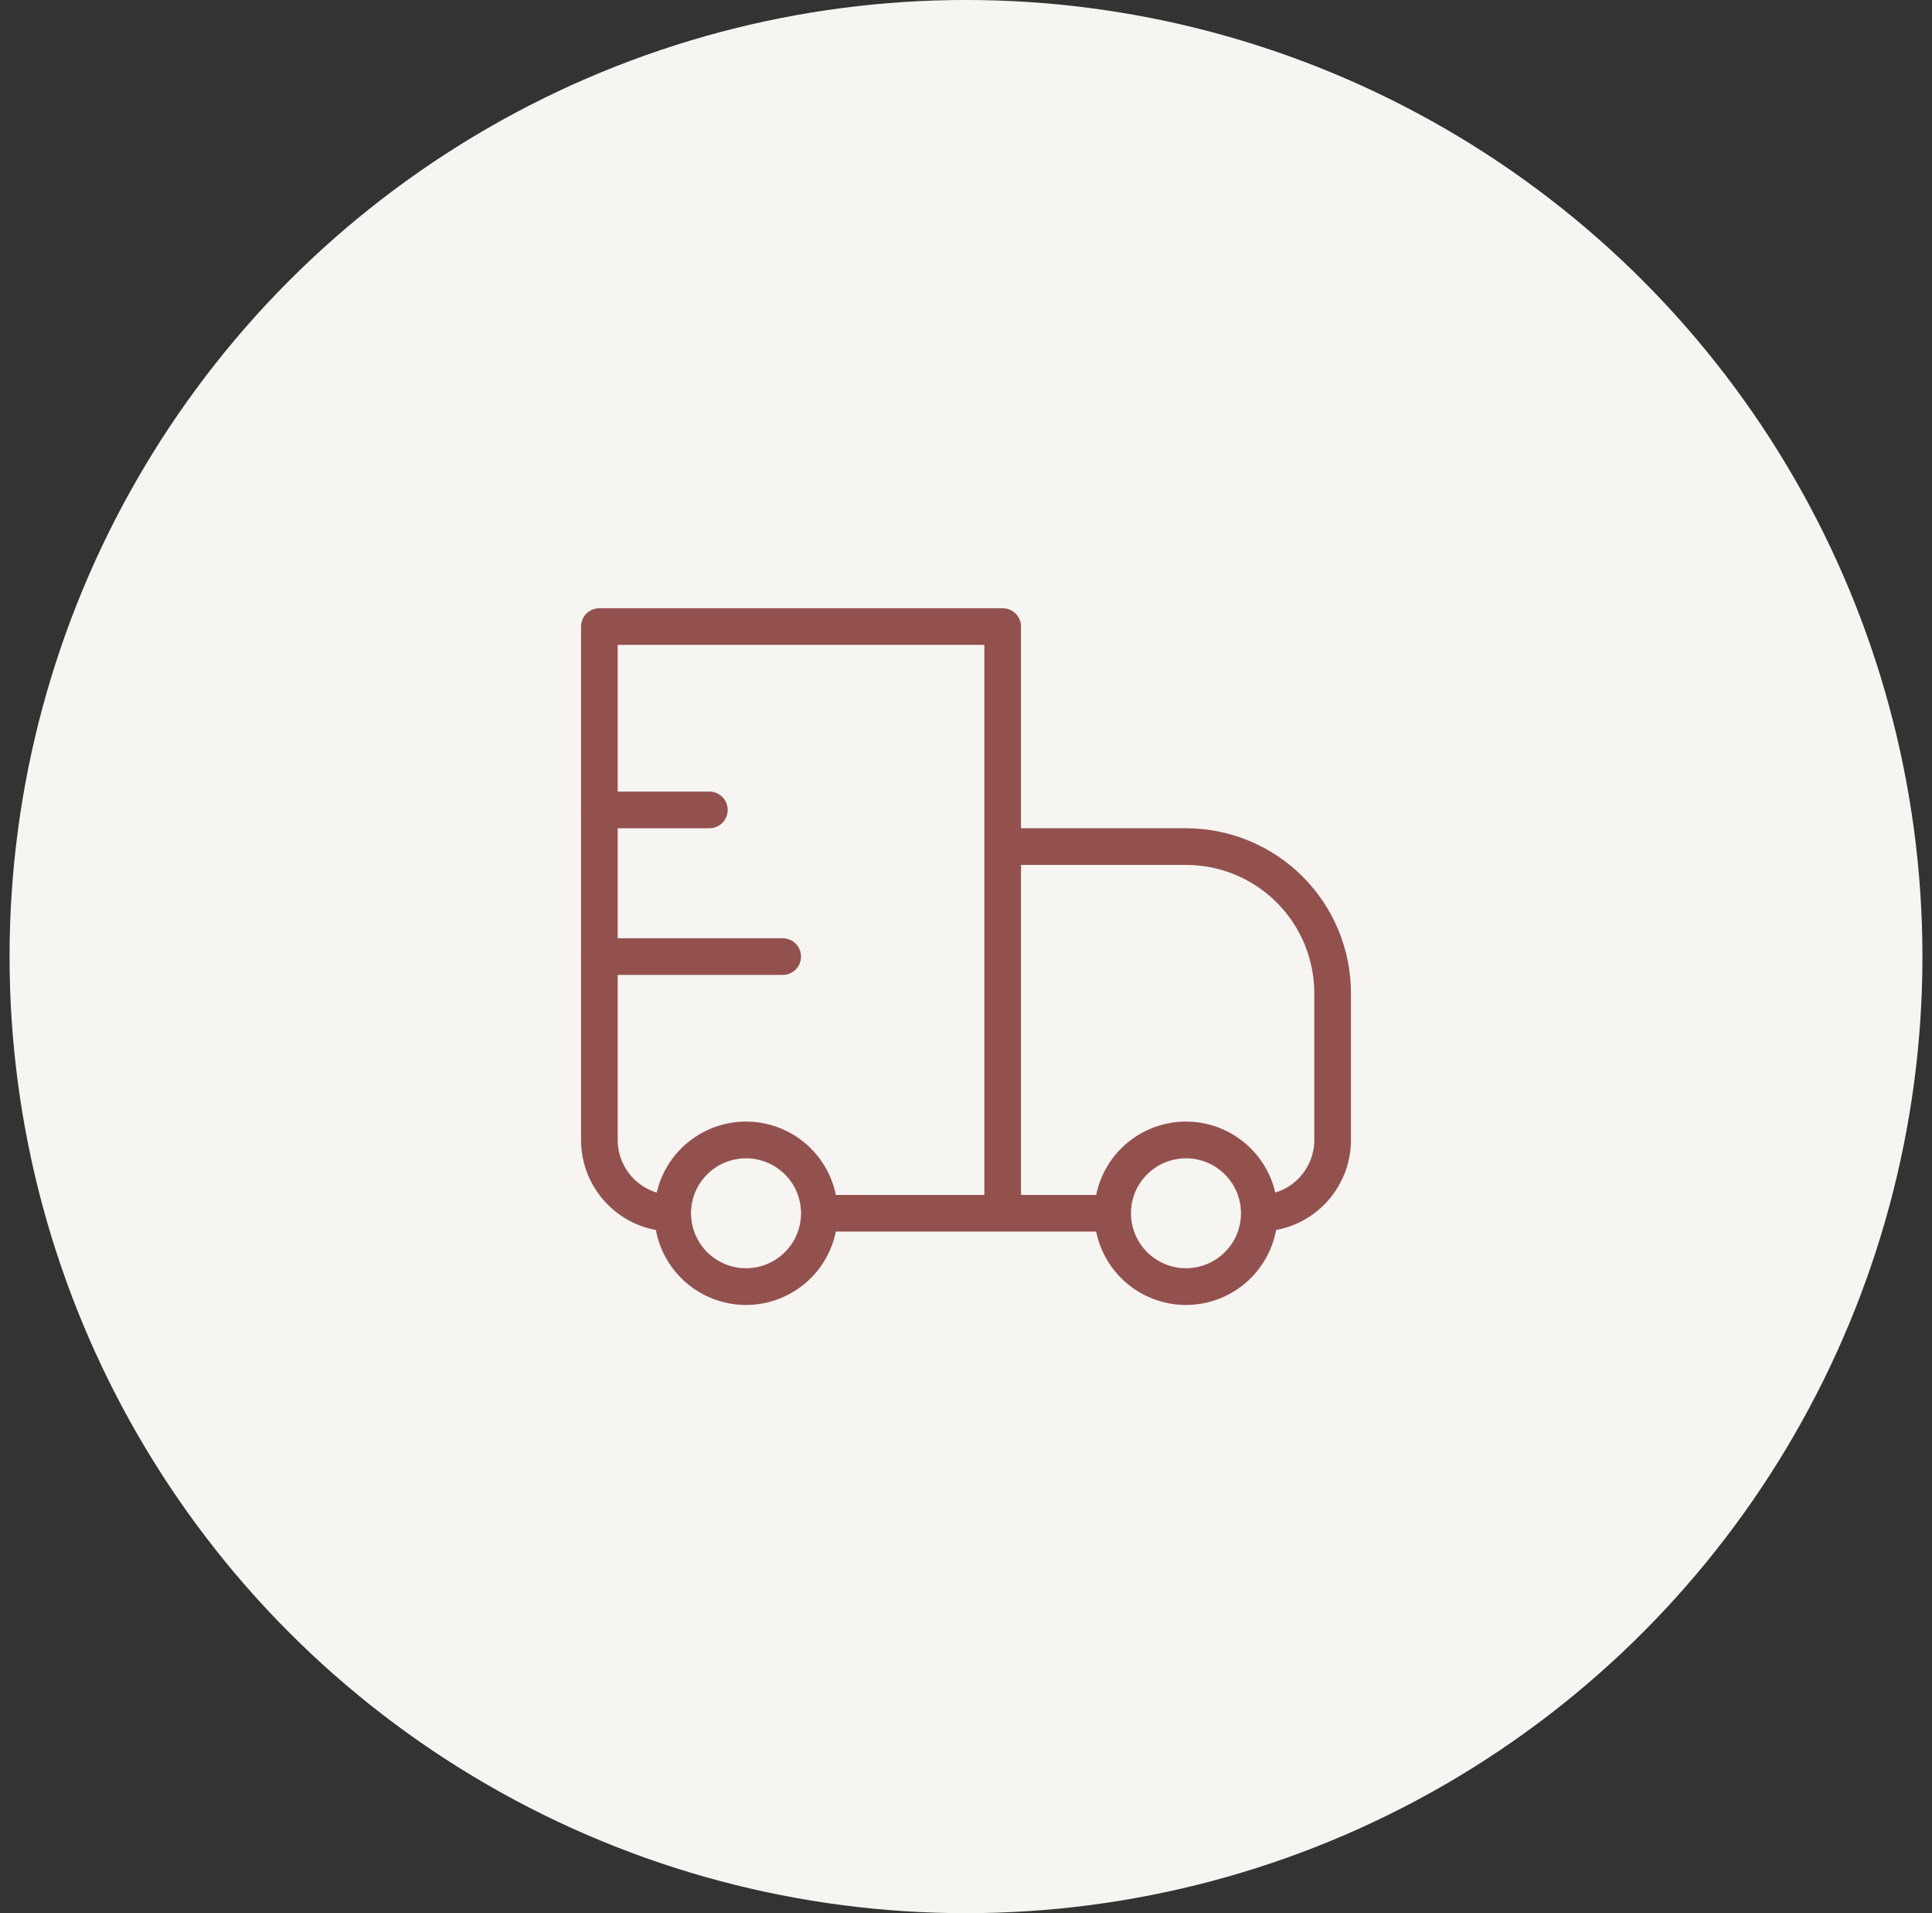
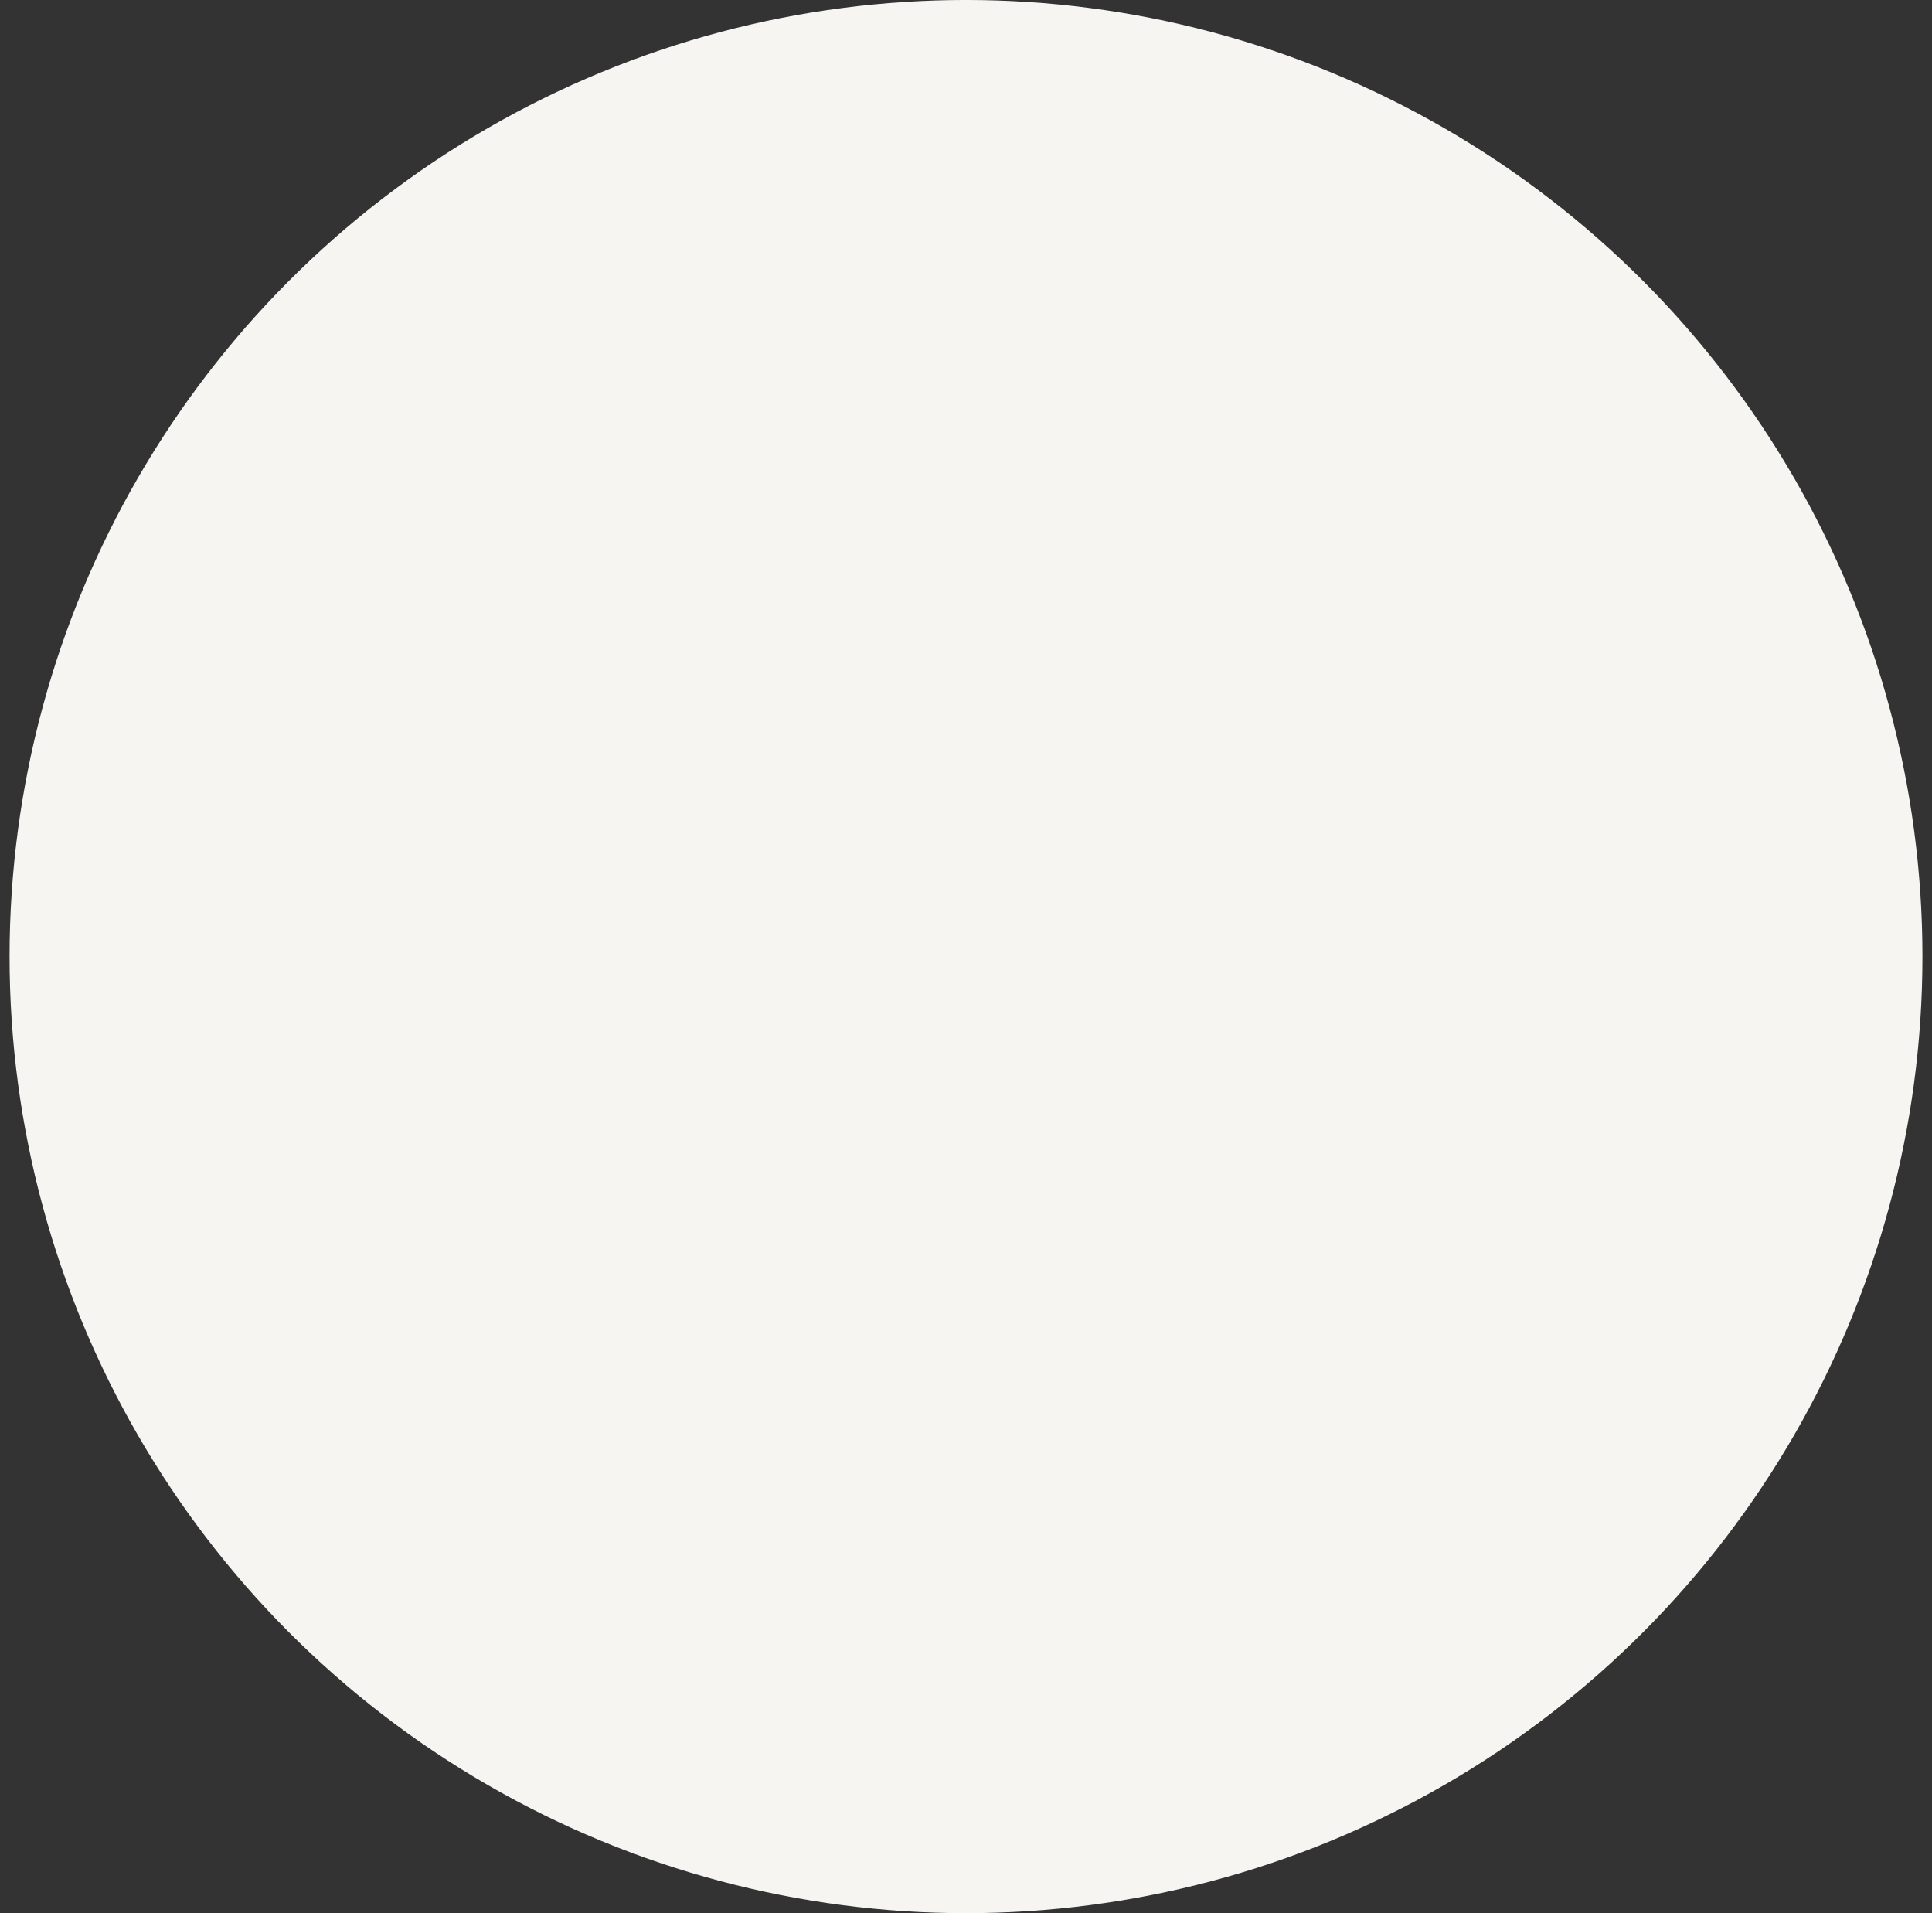
<svg xmlns="http://www.w3.org/2000/svg" fill="none" viewBox="0 0 101 100" height="100" width="101">
  <rect x="0" y="0" width="101" height="100" fill="#333333" stroke="none" />
  <circle fill="#F6F5F2" r="50" cy="49.999" cx="50.5" />
-   <path fill="#93514E" d="M31.333 32.749V31.791C31.079 31.791 30.835 31.892 30.656 32.072C30.476 32.251 30.375 32.495 30.375 32.749H31.333ZM52.417 32.749H53.375C53.375 32.495 53.274 32.251 53.094 32.072C52.915 31.892 52.671 31.791 52.417 31.791V32.749ZM52.417 44.249V43.291C52.163 43.291 51.919 43.392 51.739 43.572C51.559 43.751 51.458 43.995 51.458 44.249H52.417ZM31.333 33.708H52.417V31.791H31.333V33.708ZM51.458 32.749V63.416H53.375V32.749H51.458ZM32.292 59.583V32.749H30.375V59.583H32.292ZM52.417 45.208H62V43.291H52.417V45.208ZM68.708 51.916V59.583H70.625V51.916H68.708ZM53.375 63.416V44.249H51.458V63.416H53.375ZM64.032 65.448C63.493 65.986 62.762 66.288 62 66.288C61.238 66.288 60.507 65.986 59.968 65.448L58.611 66.805C59.056 67.25 59.585 67.603 60.166 67.844C60.747 68.085 61.371 68.209 62 68.209C62.629 68.209 63.253 68.085 63.834 67.844C64.415 67.603 64.944 67.25 65.389 66.805L64.032 65.448ZM59.968 61.384C60.507 60.846 61.238 60.544 62 60.544C62.762 60.544 63.493 60.846 64.032 61.384L65.389 60.027C64.944 59.582 64.415 59.229 63.834 58.988C63.253 58.747 62.629 58.623 62 58.623C61.371 58.623 60.747 58.747 60.166 58.988C59.585 59.229 59.056 59.582 58.611 60.027L59.968 61.384ZM41.032 65.448C40.493 65.986 39.762 66.288 39 66.288C38.238 66.288 37.507 65.986 36.968 65.448L35.611 66.805C36.056 67.25 36.585 67.603 37.166 67.844C37.748 68.085 38.371 68.209 39 68.209C39.629 68.209 40.252 68.085 40.834 67.844C41.415 67.603 41.944 67.25 42.389 66.805L41.032 65.448ZM36.968 61.384C37.507 60.846 38.238 60.544 39 60.544C39.762 60.544 40.493 60.846 41.032 61.384L42.389 60.027C41.944 59.582 41.415 59.229 40.834 58.988C40.252 58.747 39.629 58.623 39 58.623C38.371 58.623 37.748 58.747 37.166 58.988C36.585 59.229 36.056 59.582 35.611 60.027L36.968 61.384ZM64.032 61.384C64.595 61.944 64.875 62.678 64.875 63.416H66.792C66.792 62.191 66.324 60.963 65.389 60.027L64.032 61.384ZM64.875 63.416C64.875 64.154 64.595 64.888 64.032 65.448L65.389 66.805C65.834 66.36 66.186 65.831 66.427 65.25C66.668 64.668 66.792 64.045 66.792 63.416H64.875ZM58.167 62.458H52.417V64.374H58.167V62.458ZM59.968 65.448C59.429 64.909 59.126 64.178 59.125 63.416H57.208C57.208 64.641 57.676 65.869 58.611 66.805L59.968 65.448ZM59.125 63.416C59.125 62.678 59.405 61.944 59.968 61.384L58.611 60.027C58.166 60.472 57.813 61.001 57.573 61.582C57.332 62.164 57.208 62.787 57.208 63.416H59.125ZM36.968 65.448C36.429 64.909 36.126 64.178 36.125 63.416H34.208C34.208 64.641 34.676 65.869 35.611 66.805L36.968 65.448ZM36.125 63.416C36.125 62.678 36.405 61.944 36.968 61.384L35.611 60.027C35.166 60.472 34.813 61.001 34.573 61.582C34.332 62.164 34.208 62.787 34.208 63.416H36.125ZM52.417 62.458H42.833V64.374H52.417V62.458ZM41.032 61.384C41.595 61.944 41.875 62.678 41.875 63.416H43.792C43.792 62.191 43.324 60.963 42.389 60.027L41.032 61.384ZM41.875 63.416C41.875 64.154 41.595 64.888 41.032 65.448L42.389 66.805C42.834 66.36 43.187 65.831 43.427 65.25C43.668 64.668 43.792 64.045 43.792 63.416H41.875ZM68.708 59.583C68.708 60.345 68.405 61.076 67.866 61.616C67.327 62.155 66.596 62.458 65.833 62.458V64.374C67.104 64.374 68.323 63.87 69.222 62.971C70.12 62.072 70.625 60.853 70.625 59.583H68.708ZM62 45.208C63.779 45.208 65.486 45.914 66.743 47.172C68.002 48.431 68.708 50.137 68.708 51.916H70.625C70.625 49.629 69.716 47.435 68.099 45.817C66.481 44.2 64.287 43.291 62 43.291V45.208ZM30.375 59.583C30.375 60.853 30.88 62.072 31.778 62.971C32.677 63.87 33.896 64.374 35.167 64.374V62.458C34.404 62.458 33.673 62.155 33.134 61.616C32.595 61.076 32.292 60.345 32.292 59.583H30.375Z" />
-   <path stroke-linejoin="round" stroke-linecap="round" stroke-width="1.917" stroke="#93514E" d="M31.334 42.333H37.084M31.334 50H40.917" />
</svg>